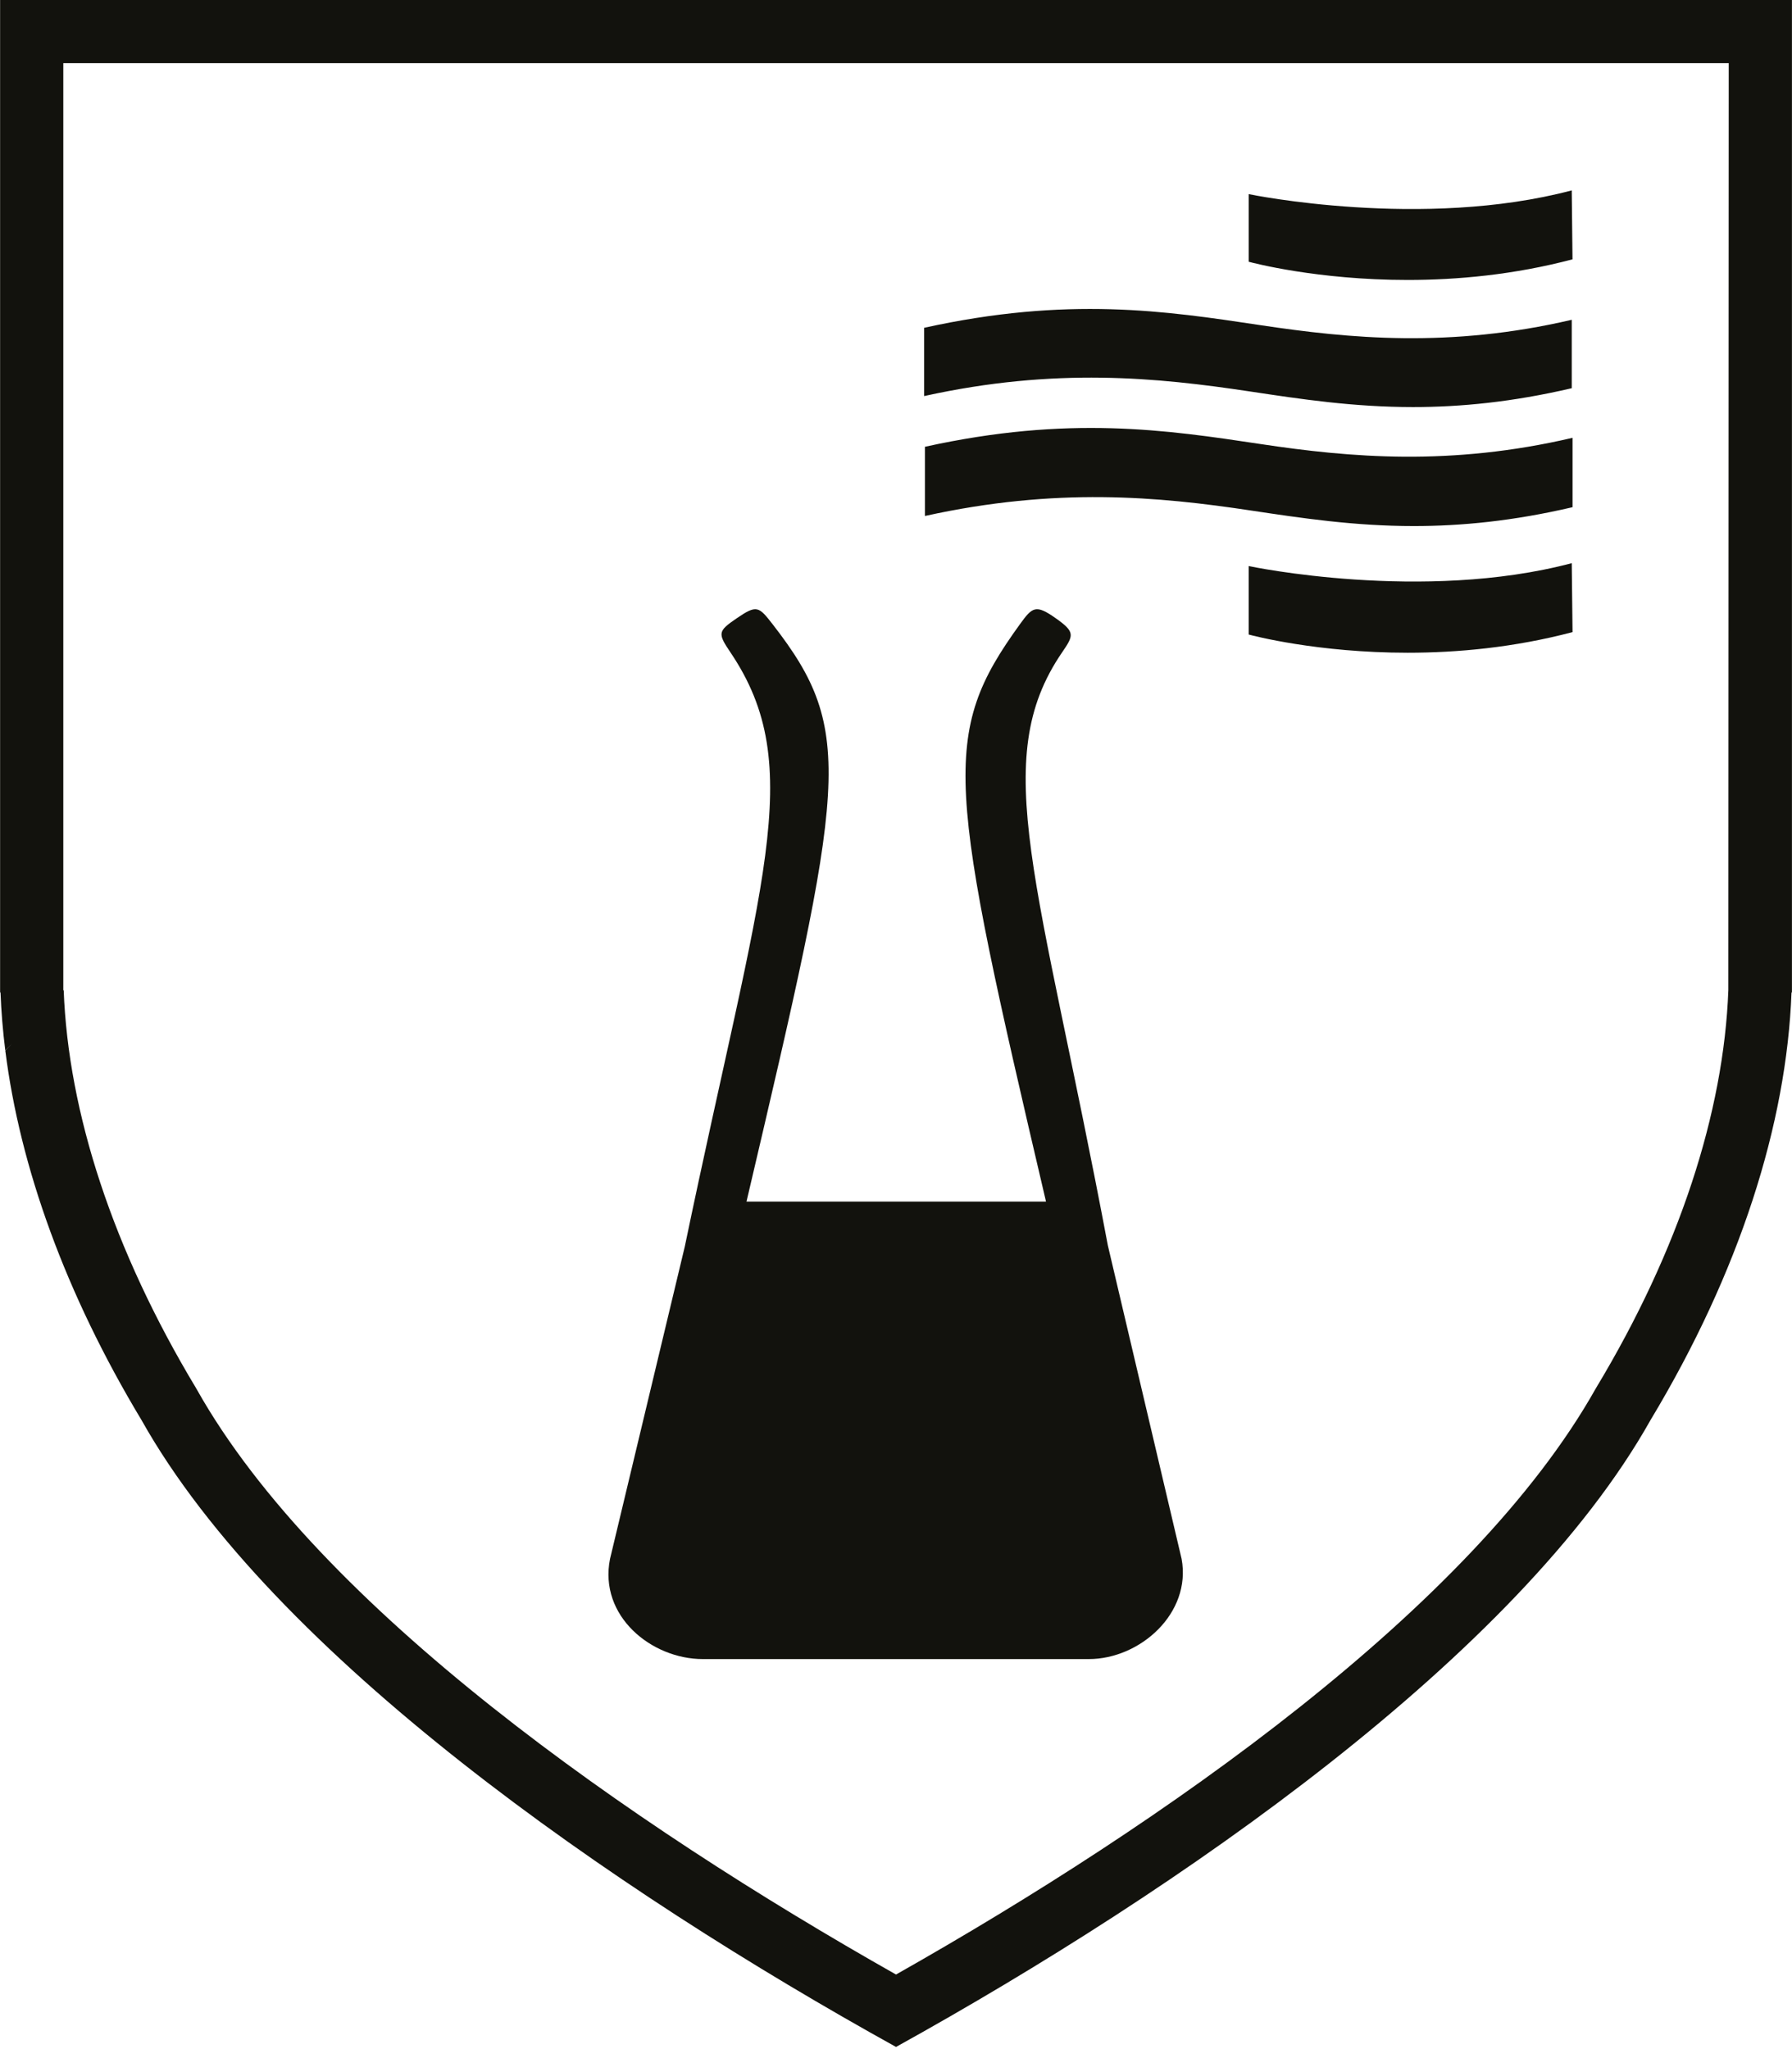
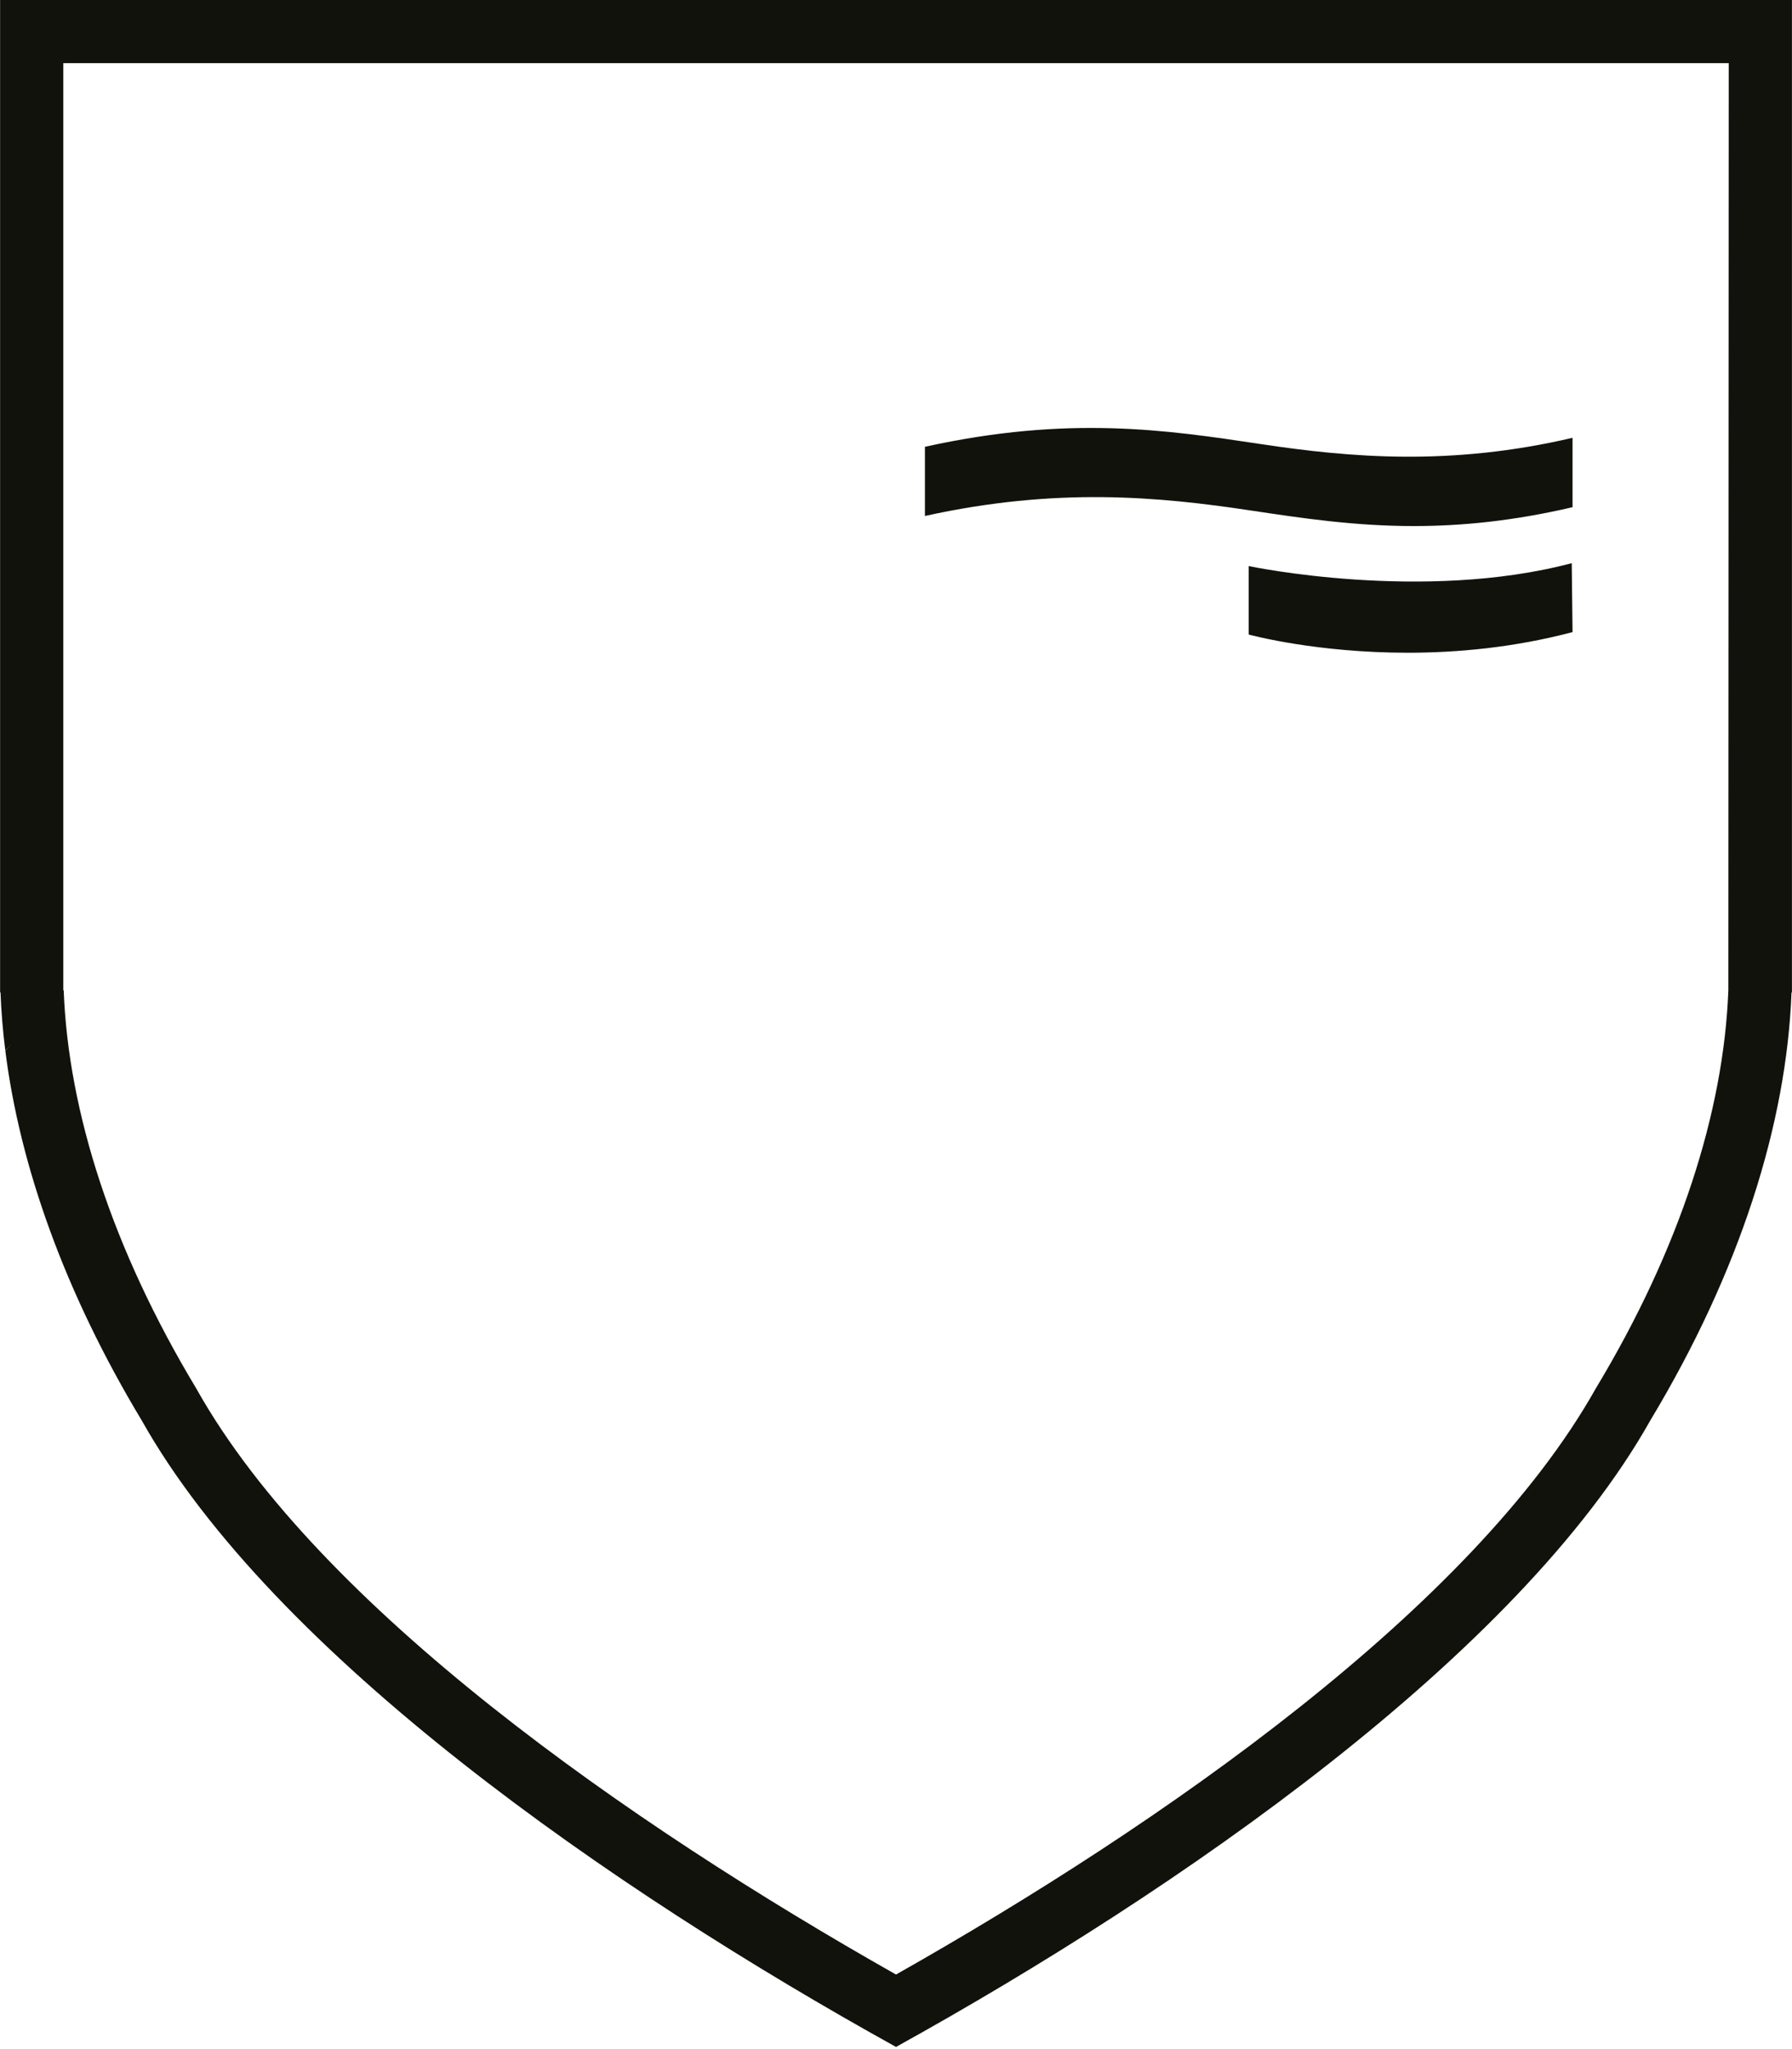
<svg xmlns="http://www.w3.org/2000/svg" width="100%" height="100%" viewBox="0 0 397 454" version="1.1" xml:space="preserve" style="fill-rule:evenodd;clip-rule:evenodd;stroke-linejoin:round;stroke-miterlimit:2;">
  <g transform="matrix(1,0,0,1,-85.039,-56.693)">
    <g>
      <g transform="matrix(0.945,0,0,0.77,9.45,119.857)">
        <path d="M81.227,220.239C80.649,214.586 80.277,209.018 80.111,203.549L80.011,203.549L80.011,-82.034L500.081,-82.034L500.081,203.549L499.98,203.549C498.832,241.405 487.81,284.018 466.916,326.632C435.963,394.27 356.372,461.908 290.045,507C223.718,461.908 144.127,394.27 113.174,326.632C95.31,290.197 84.663,253.763 81.234,220.302L82.754,218.366L81.227,220.239ZM94.83,202.987L94.92,202.873C95.988,238.079 106.441,277.628 125.987,317.492L126.096,317.73C154.854,380.574 227.552,442.786 290.045,486.162C352.538,442.786 425.236,380.574 454.103,317.492L454.218,317.259C473.65,277.628 484.103,238.079 485.172,202.873L485.262,-63.852L94.83,-63.852L94.83,202.987Z" style="fill:rgb(18,18,13);" />
      </g>
      <g transform="matrix(6.916,0,0,6.916,346.814,212.737)">
-         <path d="M0,27.382L-2.363,17.338C-4.576,5.595 -6.196,1.8 -3.831,-1.658C-3.453,-2.21 -3.404,-2.312 -4.033,-2.756C-4.675,-3.209 -4.781,-3.115 -5.18,-2.563C-7.74,0.974 -7.495,2.494 -4.344,15.934L-13.938,15.934C-10.786,2.494 -10.418,0.889 -13.101,-2.563C-13.547,-3.137 -13.61,-3.192 -14.249,-2.756C-14.86,-2.338 -14.866,-2.275 -14.45,-1.658C-11.972,2.018 -13.479,5.667 -15.915,17.376L-18.31,27.382C-18.675,29.216 -16.979,30.591 -15.338,30.591L-2.972,30.591C-1.33,30.591 0.32,29.123 0,27.382" style="fill:rgb(18,18,13);fill-rule:nonzero;" />
-       </g>
+         </g>
      <g transform="matrix(6.916,0,0,8.177,398.272,148.682)">
        <path d="M0,3.005C-1.908,3.005 -3.583,2.792 -5.227,2.583C-8.19,2.205 -11.459,1.948 -15.663,2.732L-15.663,0.857C-11.064,0 -7.93,0.398 -4.902,0.784C-2.031,1.149 1.177,1.386 5.082,0.614L5.082,2.494C3.174,2.871 1.513,3.005 0,3.005" style="fill:rgb(18,18,13);fill-rule:nonzero;" />
      </g>
      <g transform="matrix(6.266,0,0,8.177,396.902,181.478)">
        <path d="M0,2.427C-3.19,2.427 -5.476,1.964 -5.621,1.934L-5.621,0.078C-5.572,0.088 0.534,1.068 5.8,0L5.828,1.868C3.751,2.289 1.74,2.427 0,2.427" style="fill:rgb(18,18,13);fill-rule:nonzero;" />
      </g>
      <g transform="matrix(6.916,0,0,8.177,398.096,122.309)">
-         <path d="M0,3.006C-1.909,3.006 -3.583,2.793 -5.227,2.583C-8.191,2.206 -11.46,1.924 -15.663,2.708L-15.663,0.858C-11.064,0 -7.931,0.399 -4.902,0.785C-2.032,1.15 1.177,1.412 5.082,0.641L5.082,2.495C3.174,2.872 1.514,3.006 0,3.006" style="fill:rgb(18,18,13);fill-rule:nonzero;" />
-       </g>
+         </g>
      <g transform="matrix(6.265,0,0,8.177,396.906,98.879)">
-         <path d="M0,2.427C-3.19,2.427 -5.476,1.964 -5.622,1.934L-5.622,0.101C-5.572,0.111 0.534,1.069 5.8,0L5.827,1.868C3.751,2.289 1.74,2.427 0,2.427" style="fill:rgb(18,18,13);fill-rule:nonzero;" />
-       </g>
+         </g>
    </g>
  </g>
</svg>